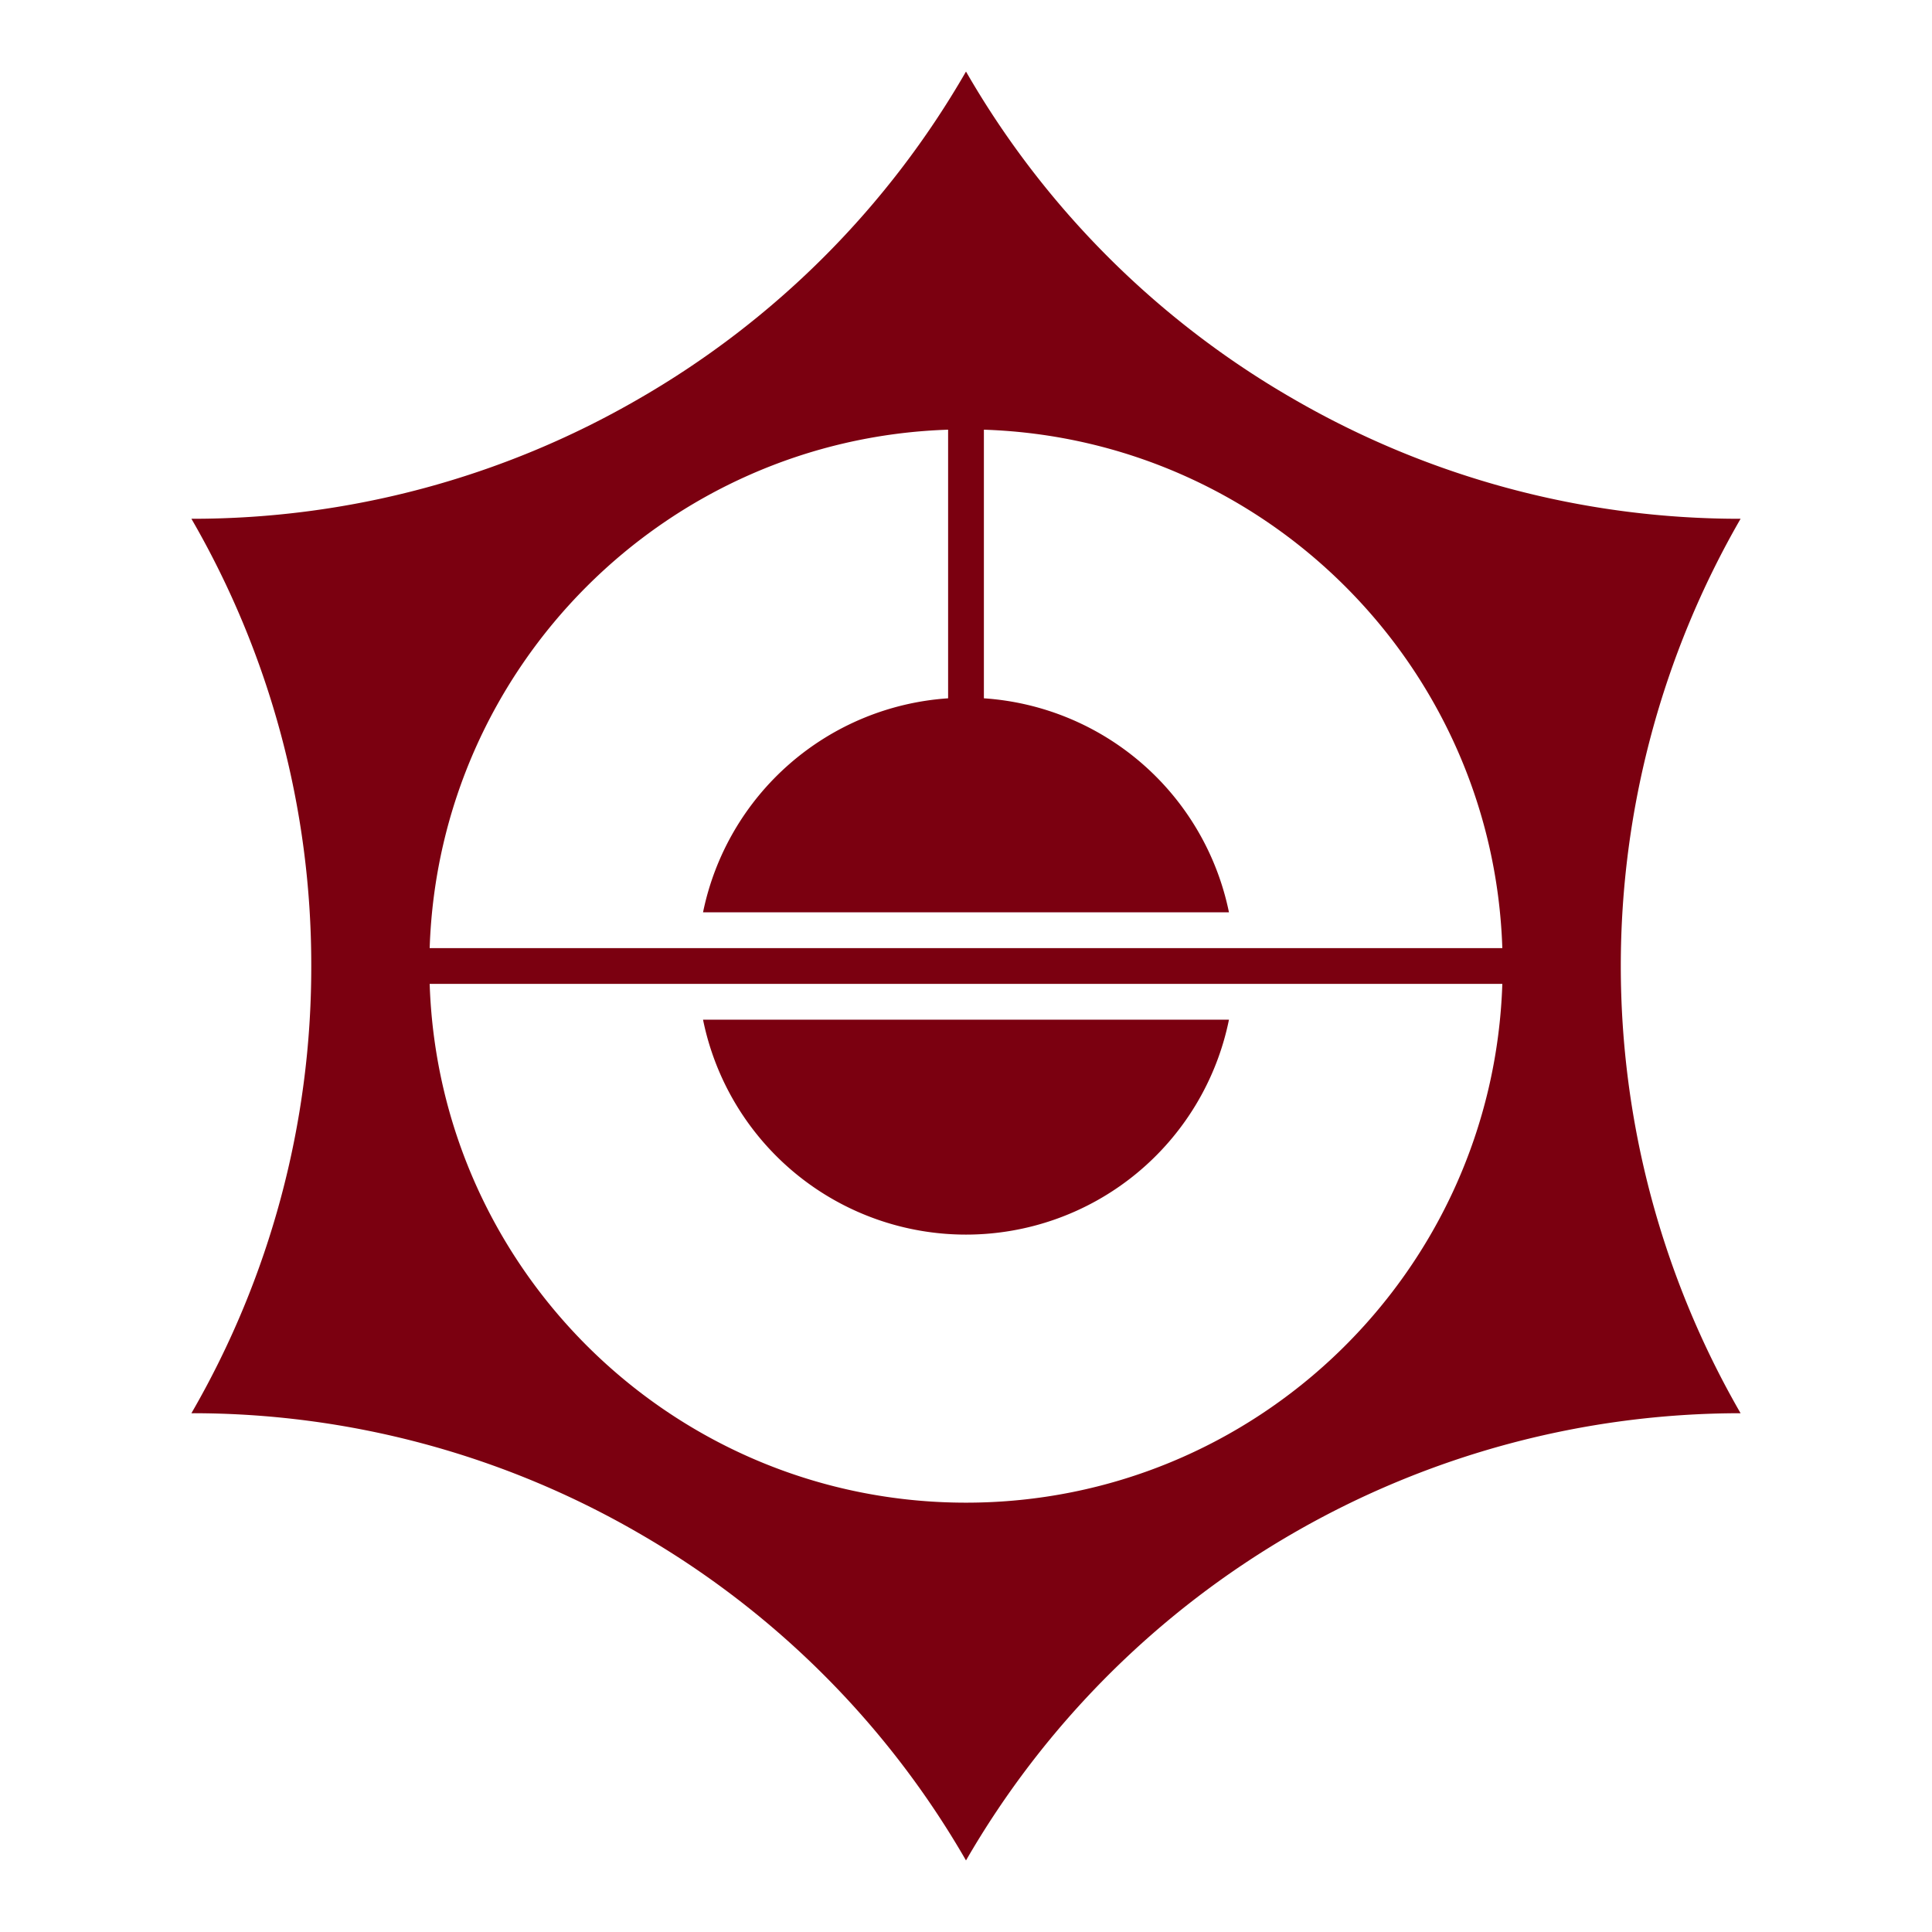
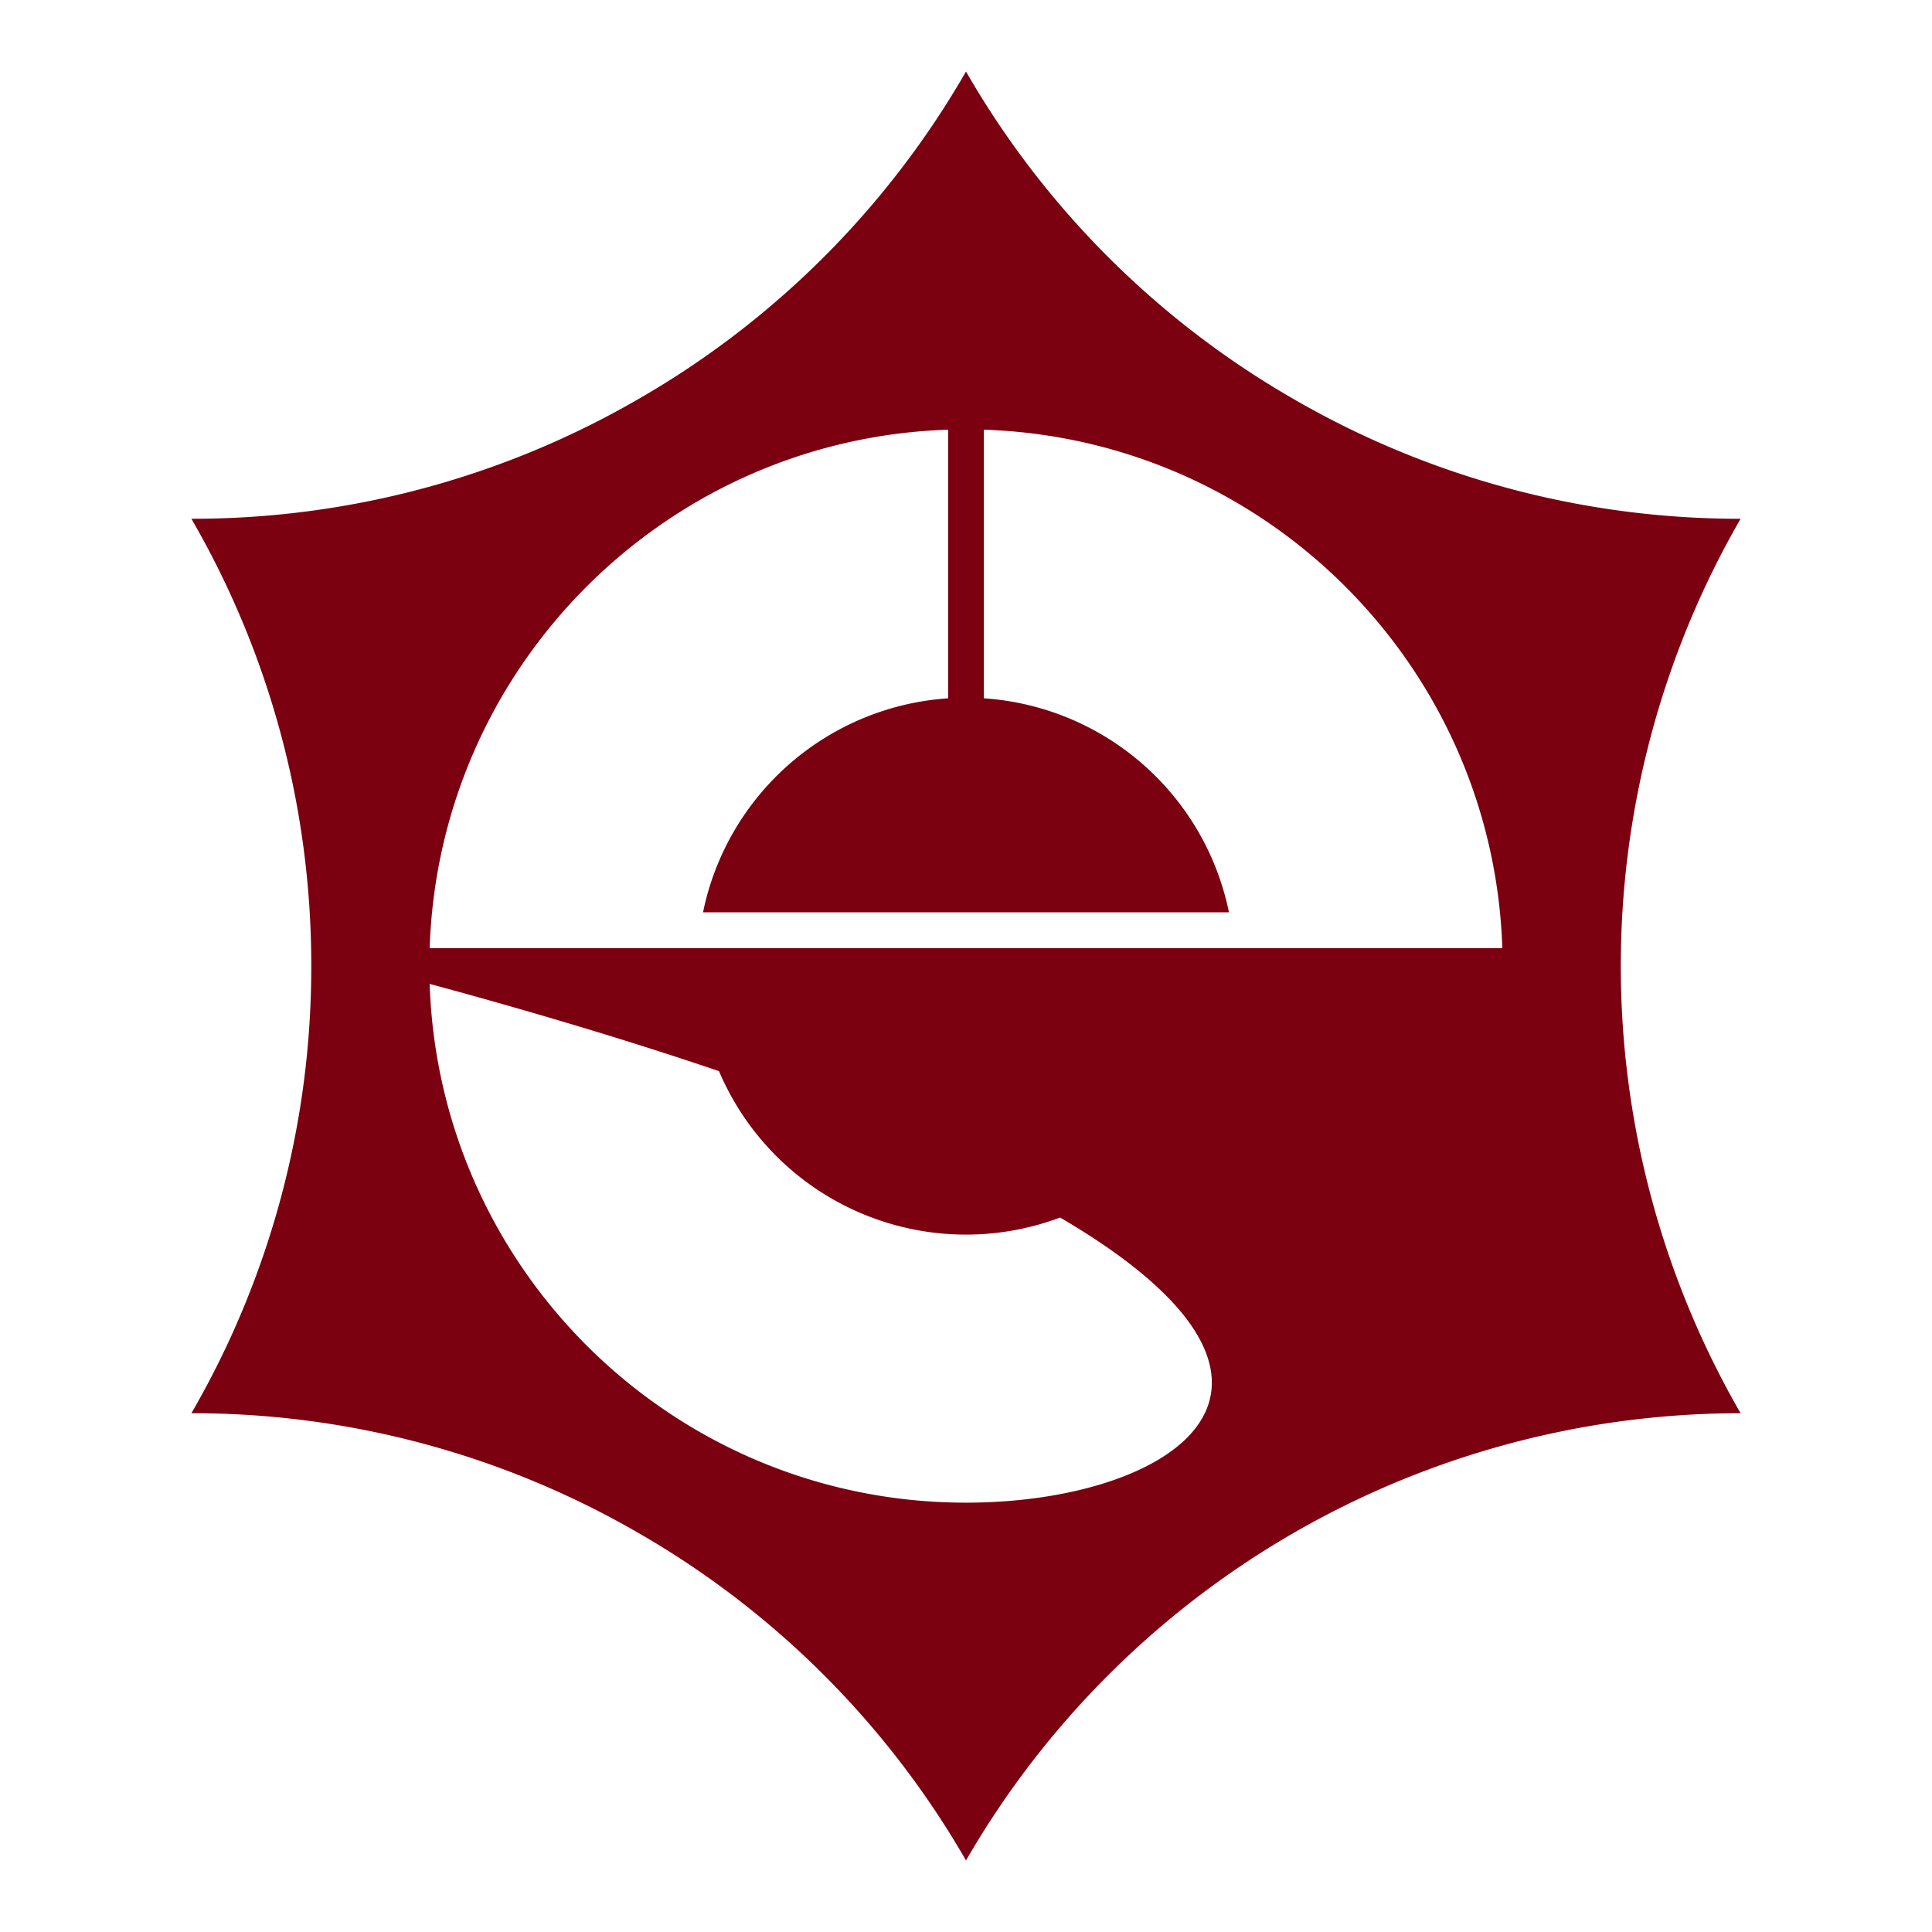
<svg xmlns="http://www.w3.org/2000/svg" id="svg2" width="1080" height="1080" viewBox="0 0 1080 1080">
  <defs>
    <style>.cls-1{fill:#7b0010;}</style>
  </defs>
  <title>アートボード 1</title>
  <g id="layer1">
-     <path id="path2160" class="cls-1" d="M540,40A497.41,497.41,0,0,1,357,223a497.42,497.42,0,0,1-250,67,497.48,497.48,0,0,1,67,250A497.45,497.45,0,0,1,107,790a497.52,497.52,0,0,1,250,67,497.48,497.48,0,0,1,183,183A500.09,500.09,0,0,1,973,790a500.15,500.15,0,0,1,0-500,497.42,497.42,0,0,1-250-67A497.41,497.41,0,0,1,540,40ZM530,240.2V390.36A150.1,150.1,0,0,0,393,510H687A150.1,150.1,0,0,0,550,390.36V240.2C707.66,245.37,834.64,372.35,839.81,530H240.19C245.36,372.35,372.34,245.37,530,240.2ZM240.19,550H839.81C834.53,711,702.26,840,540,840S245.47,711,240.19,550ZM393,570A150,150,0,0,0,687,570Z" />
+     <path id="path2160" class="cls-1" d="M540,40A497.41,497.41,0,0,1,357,223a497.42,497.42,0,0,1-250,67,497.48,497.48,0,0,1,67,250A497.45,497.45,0,0,1,107,790a497.52,497.52,0,0,1,250,67,497.48,497.48,0,0,1,183,183A500.09,500.09,0,0,1,973,790a500.15,500.15,0,0,1,0-500,497.42,497.42,0,0,1-250-67A497.41,497.41,0,0,1,540,40ZM530,240.2V390.36A150.1,150.1,0,0,0,393,510H687A150.1,150.1,0,0,0,550,390.36V240.2C707.66,245.37,834.64,372.35,839.81,530H240.19C245.36,372.35,372.34,245.37,530,240.2ZM240.19,550C834.53,711,702.26,840,540,840S245.47,711,240.19,550ZM393,570A150,150,0,0,0,687,570Z" />
  </g>
</svg>